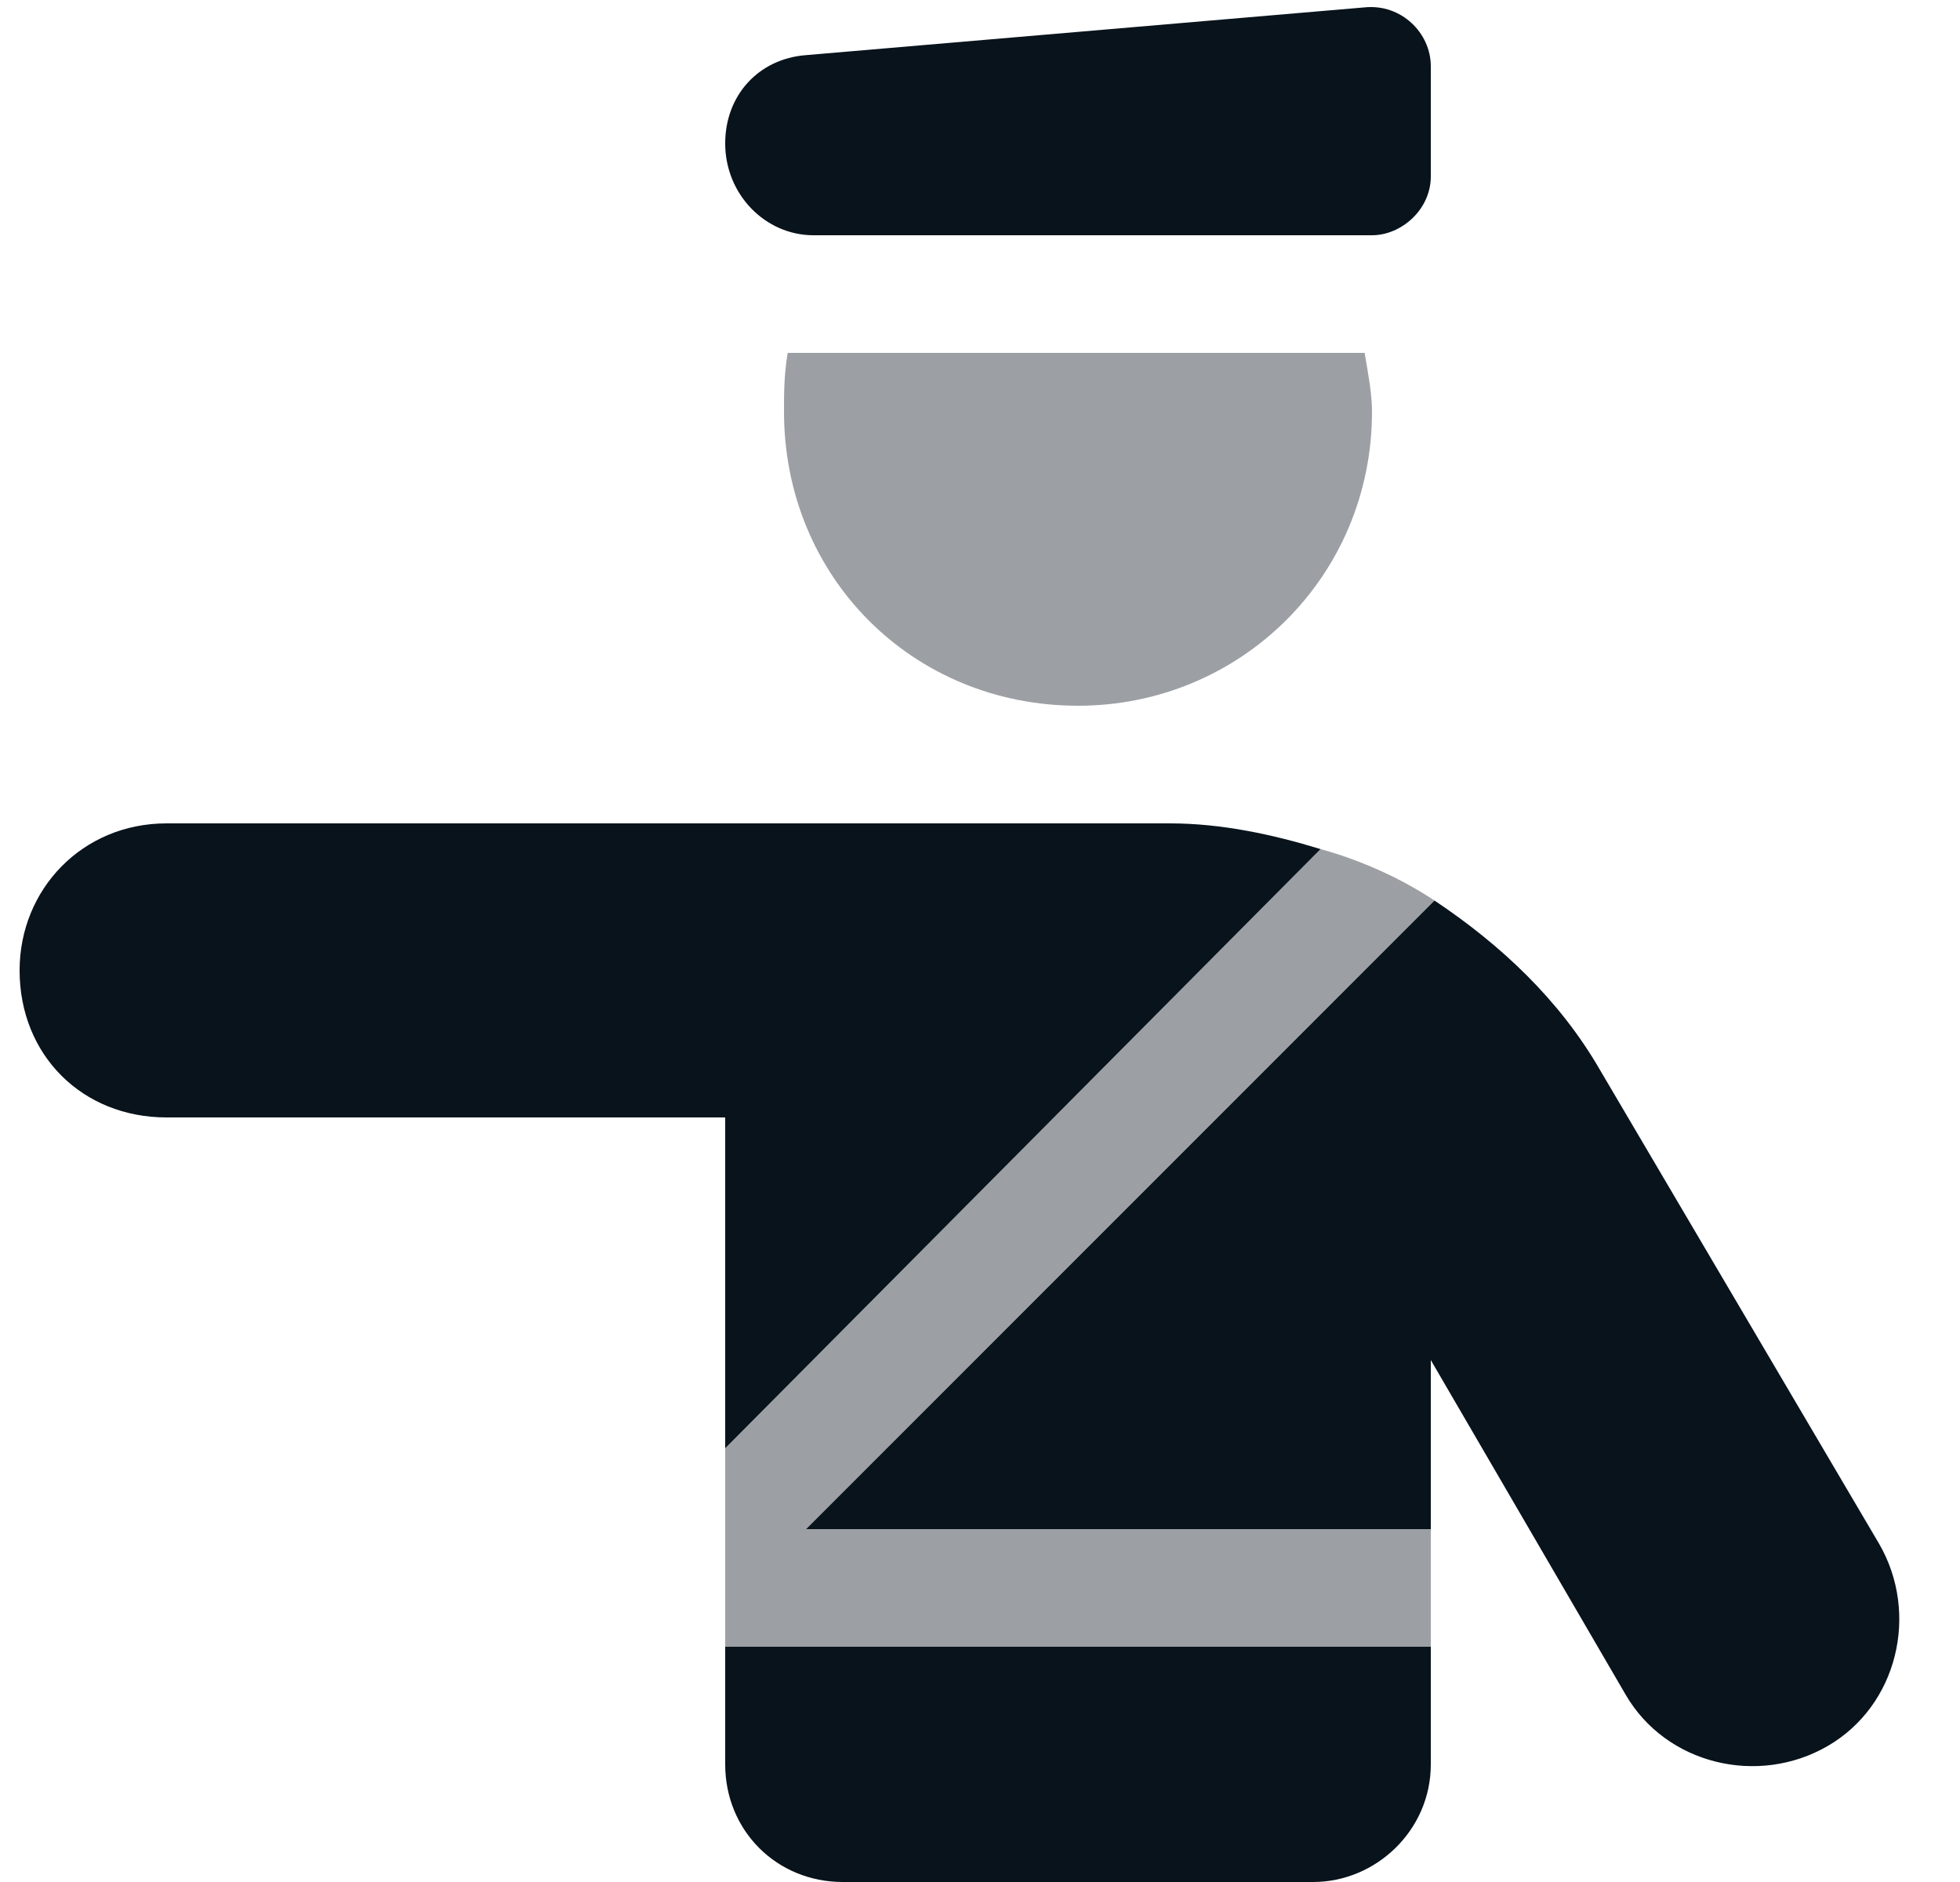
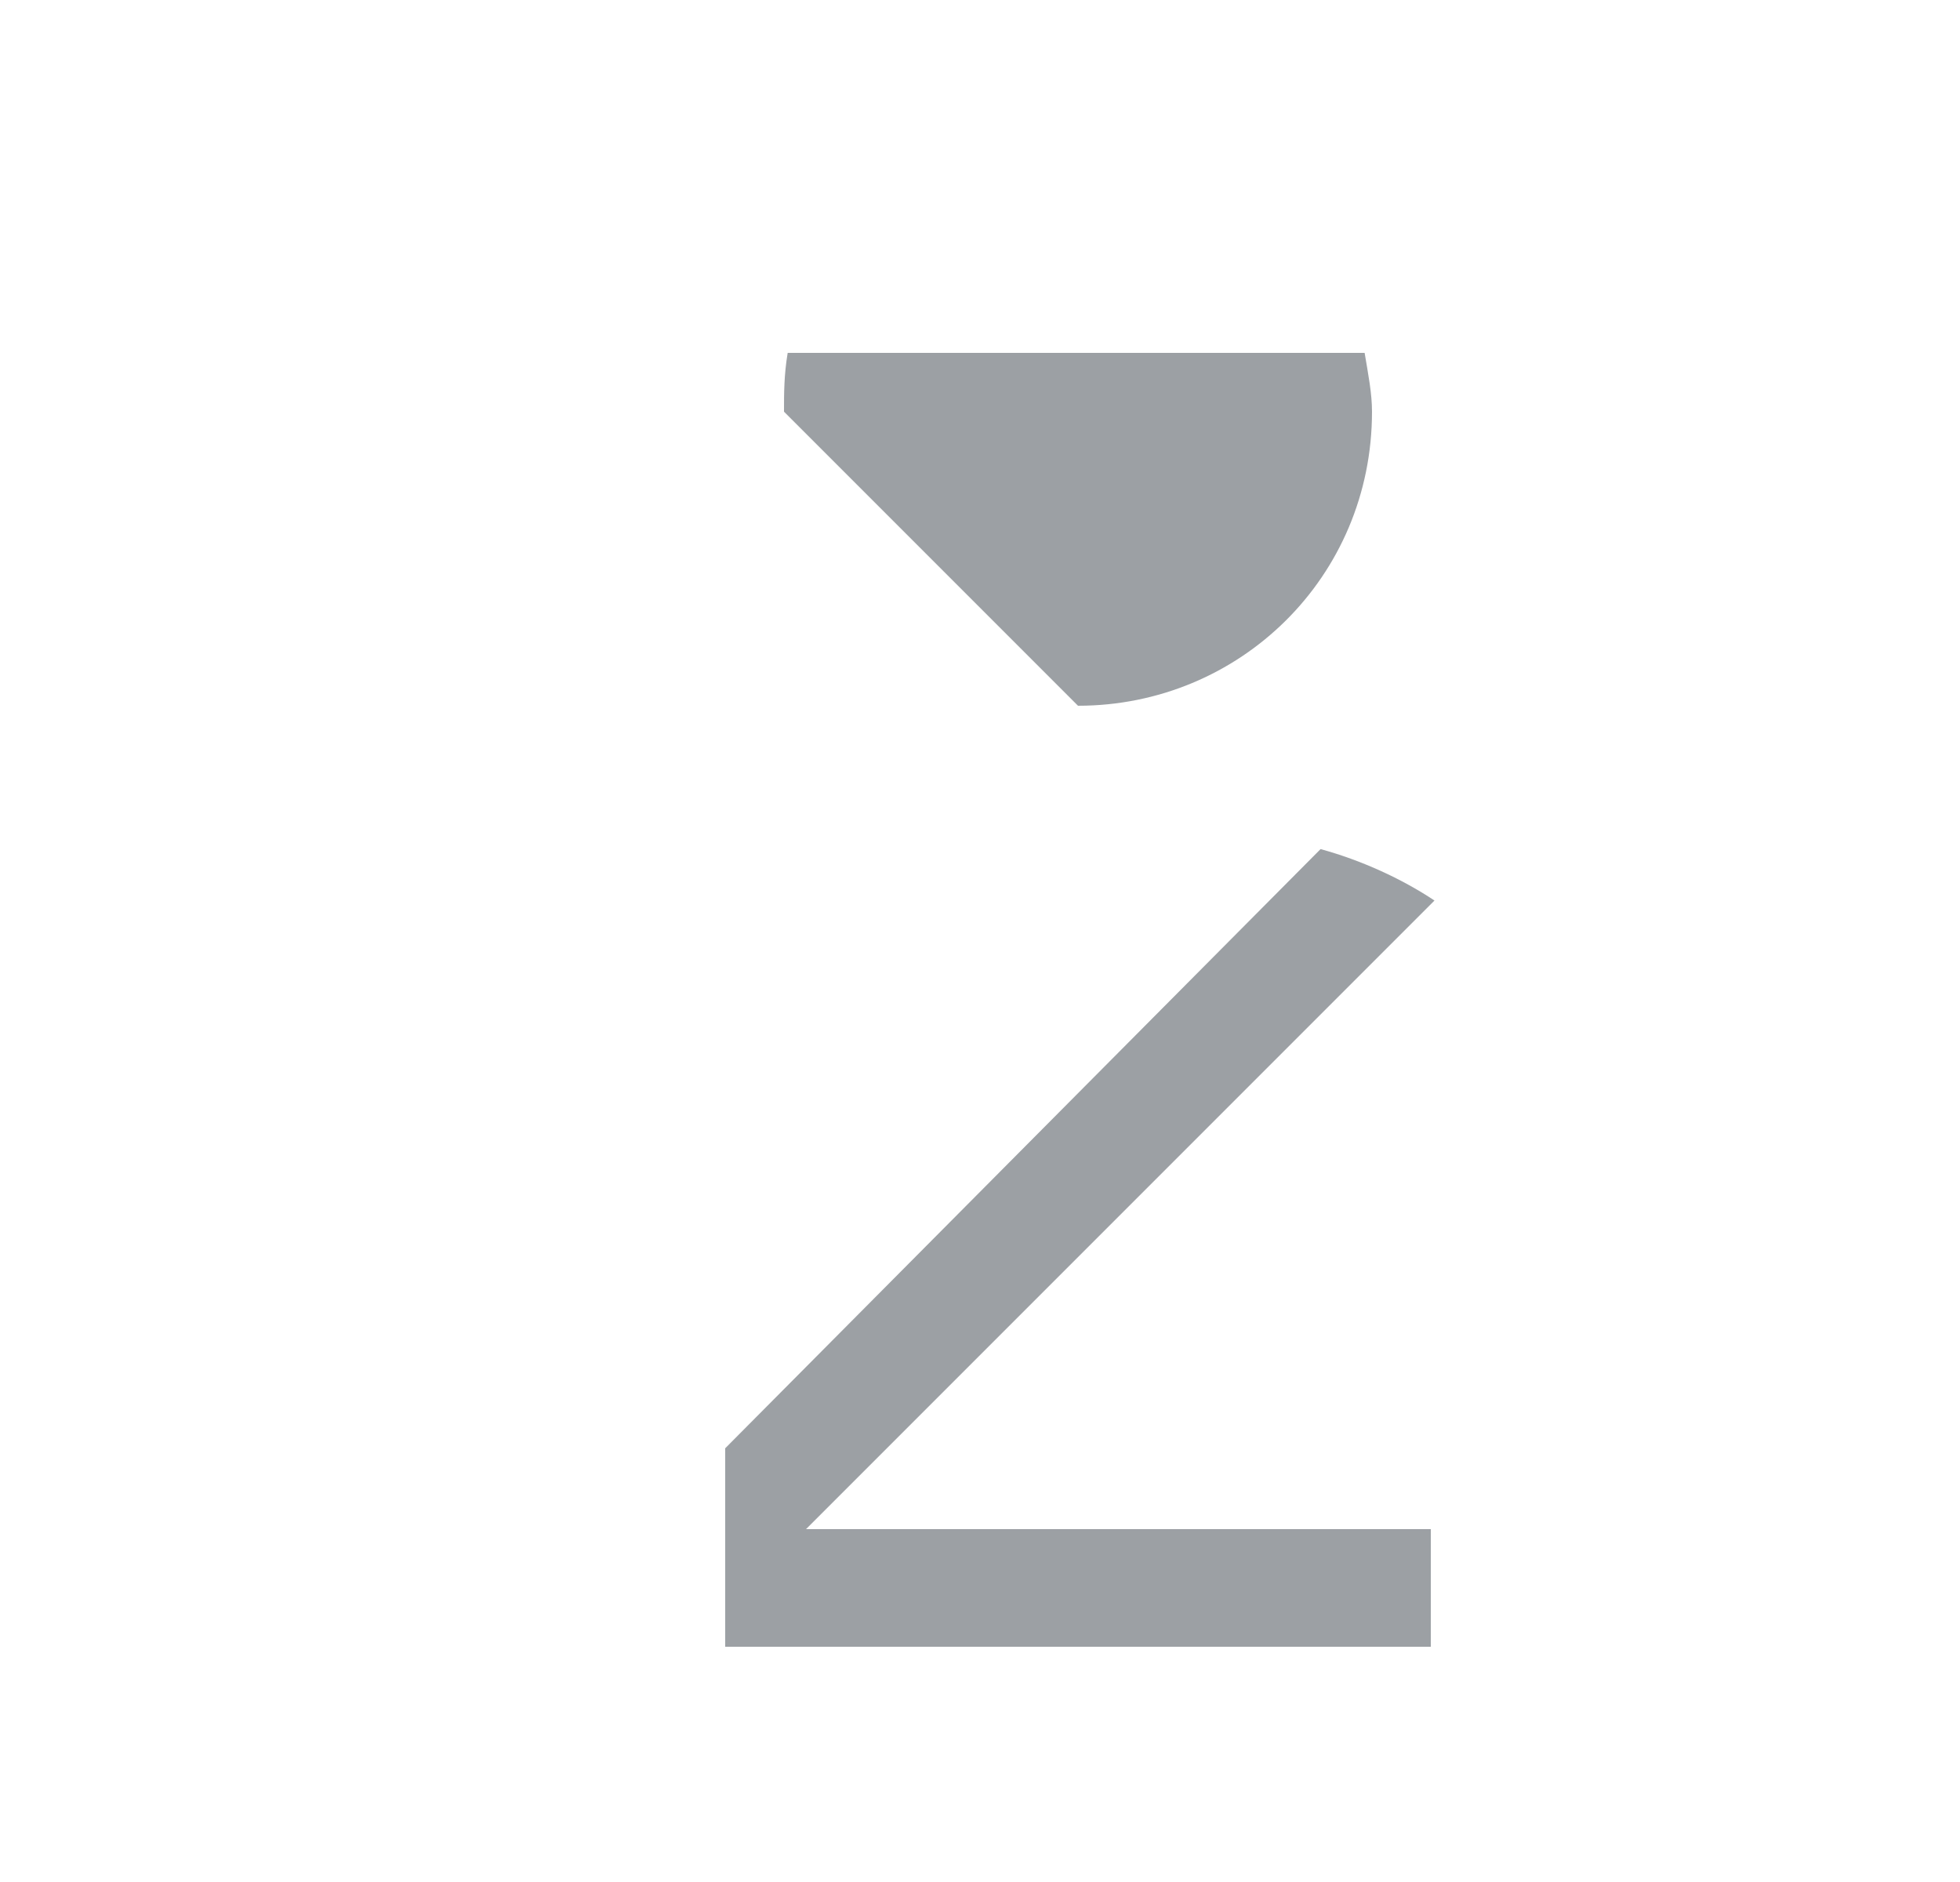
<svg xmlns="http://www.w3.org/2000/svg" width="25" height="24" viewBox="0 0 25 24" fill="none">
-   <path d="M17.406 0.094C17.875 0.047 18.25 0.422 18.25 0.844V2.25C18.25 2.672 17.875 3 17.5 3H10.375C9.766 3 9.25 2.484 9.25 1.828C9.25 1.219 9.672 0.75 10.281 0.703L17.406 0.094ZM14.922 10.5C15.578 10.5 16.234 10.641 16.844 10.828L9.25 18.469V14.25H2.125C1.047 14.25 0.25 13.453 0.25 12.375C0.25 11.344 1.047 10.5 2.125 10.5H14.922ZM9.25 22.5V21H18.25V22.5C18.25 23.344 17.547 24 16.75 24H10.75C9.906 24 9.25 23.344 9.25 22.5ZM18.297 11.484C19.141 12.047 19.891 12.75 20.406 13.641L23.969 19.688C24.484 20.578 24.203 21.75 23.312 22.266C22.422 22.781 21.25 22.5 20.734 21.609L18.25 17.344V19.5H10.281L18.297 11.484Z" fill="#08131C" />
-   <path opacity="0.4" d="M10 5.25C10 5.016 10 4.781 10.047 4.5H17.406C17.453 4.781 17.5 5.016 17.5 5.25C17.5 7.359 15.812 9 13.75 9C11.641 9 10 7.359 10 5.25ZM16.844 10.828C17.359 10.969 17.875 11.203 18.297 11.484L10.281 19.5H18.25V21H9.25V18.469L16.844 10.828Z" fill="#08131C" />
+   <path opacity="0.4" d="M10 5.25C10 5.016 10 4.781 10.047 4.5H17.406C17.453 4.781 17.5 5.016 17.5 5.25C17.5 7.359 15.812 9 13.75 9ZM16.844 10.828C17.359 10.969 17.875 11.203 18.297 11.484L10.281 19.5H18.25V21H9.25V18.469L16.844 10.828Z" fill="#08131C" />
</svg>